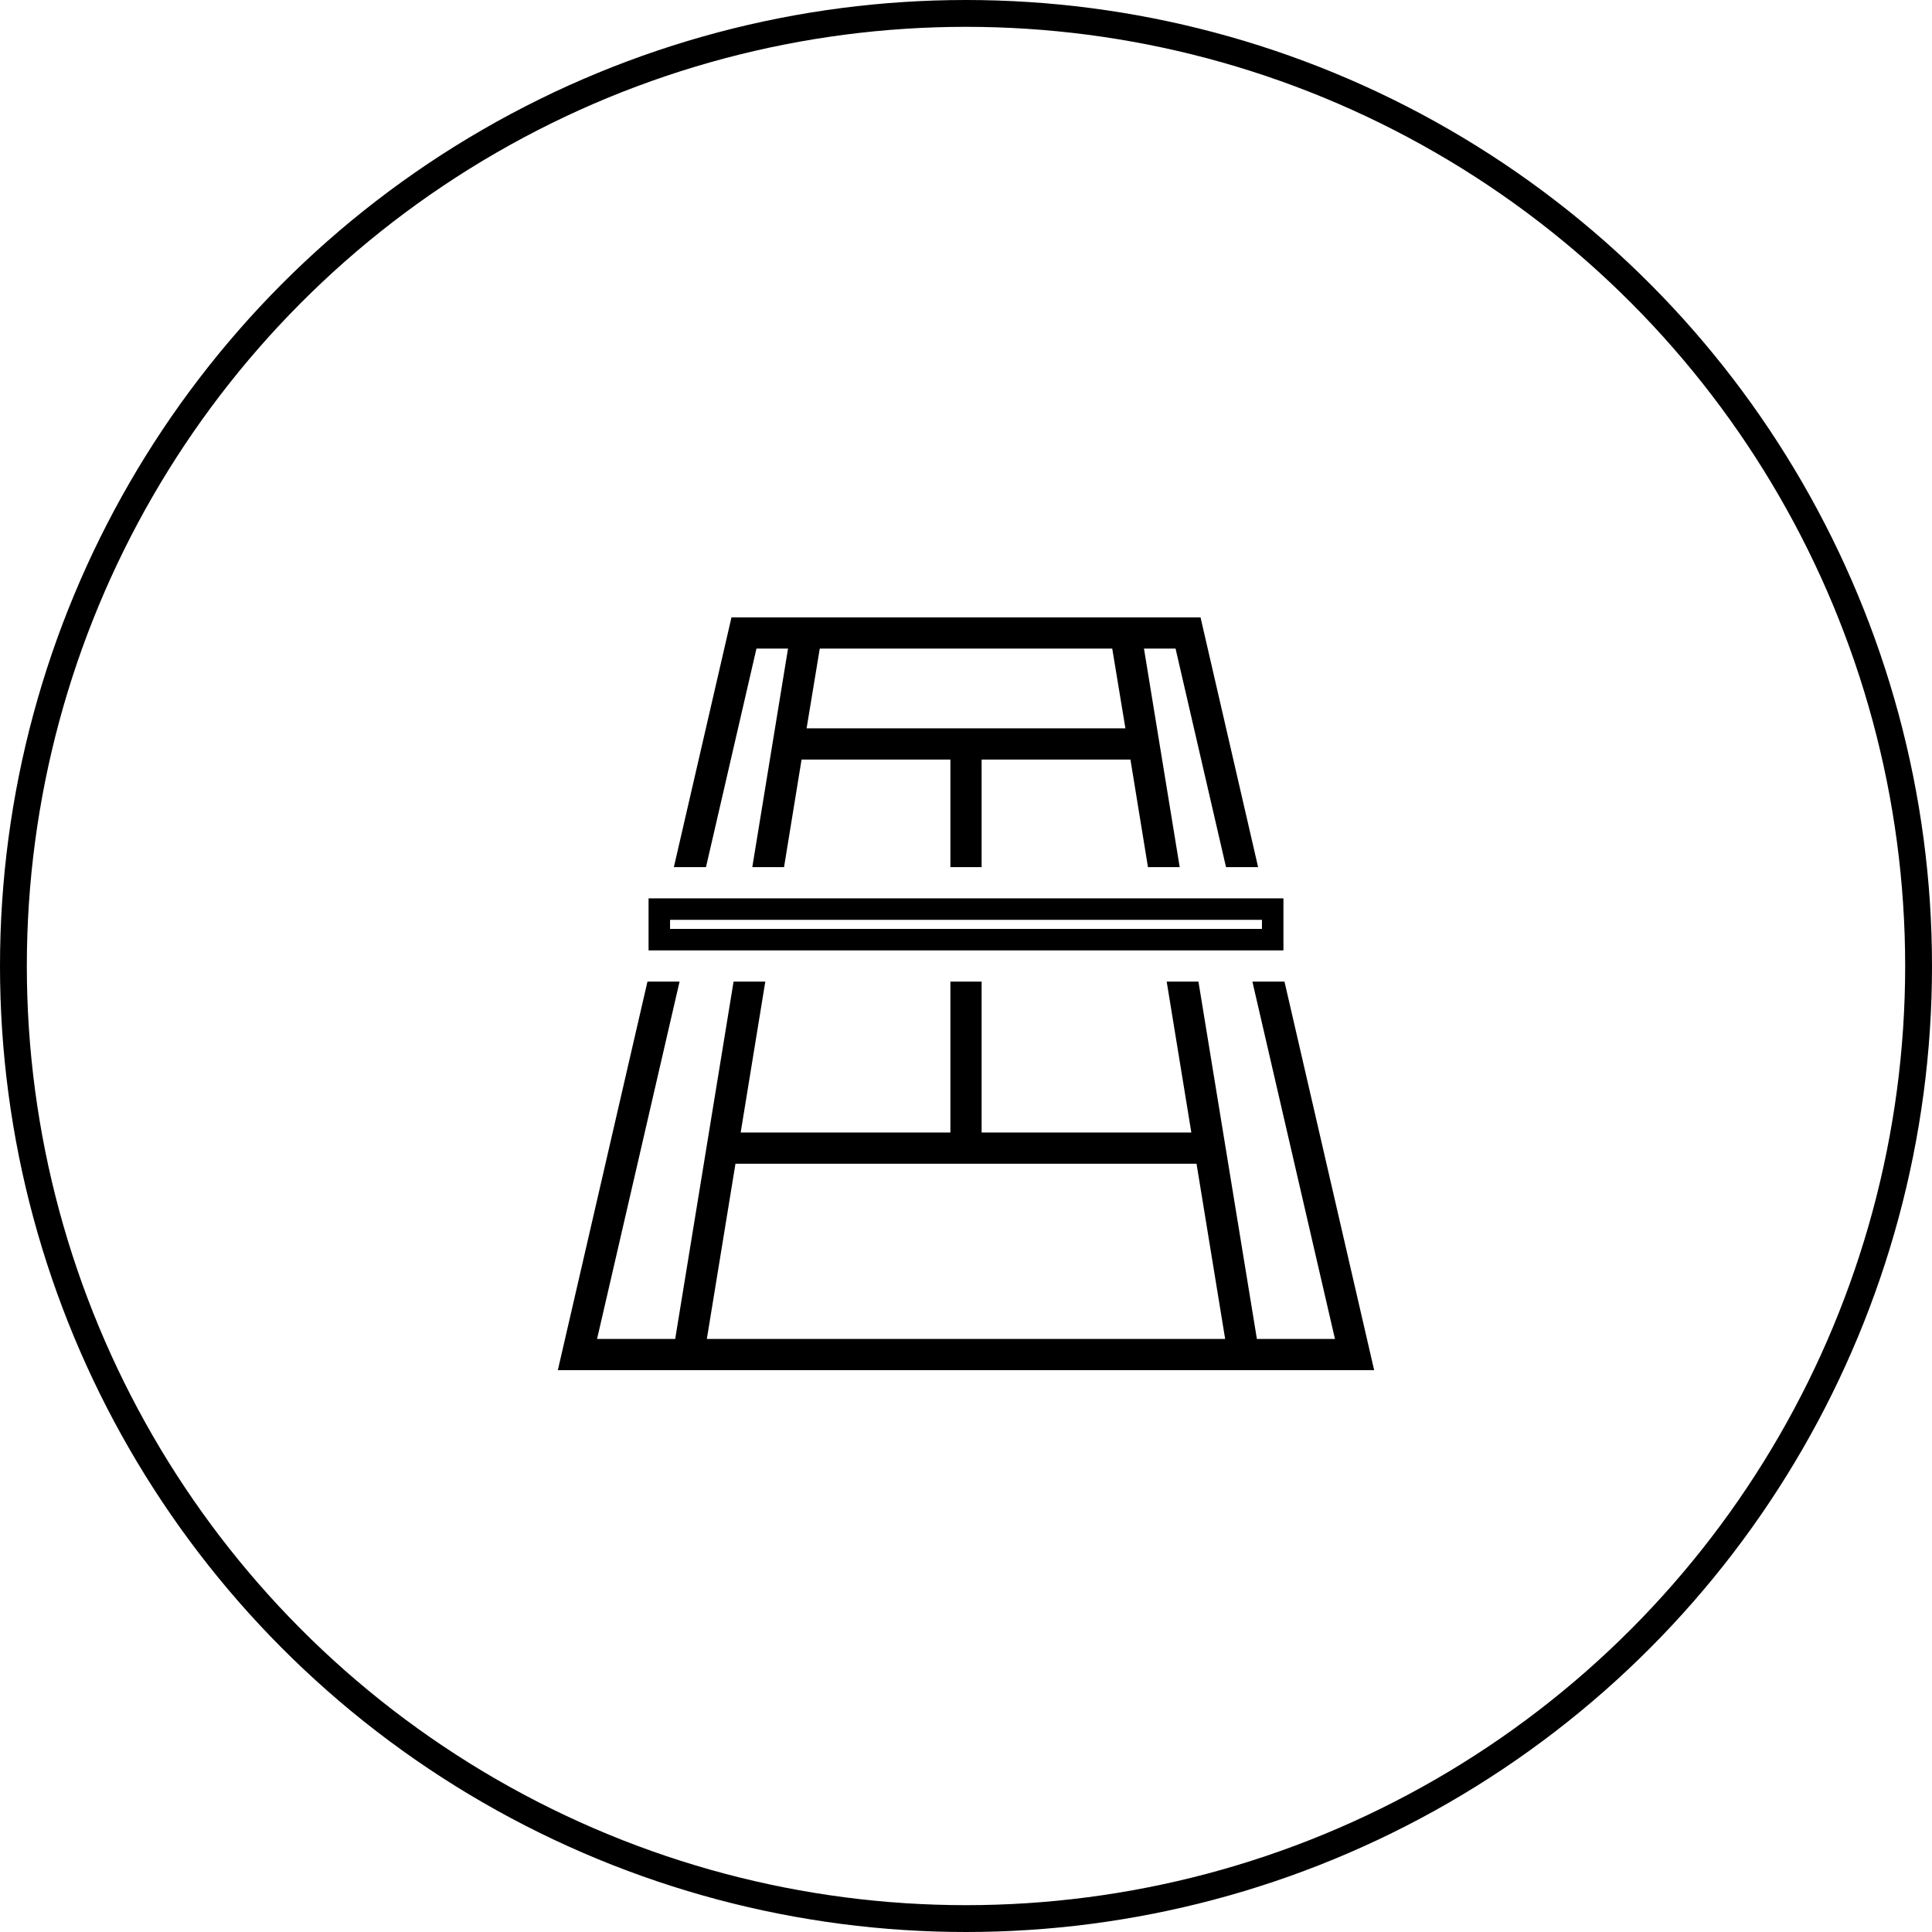
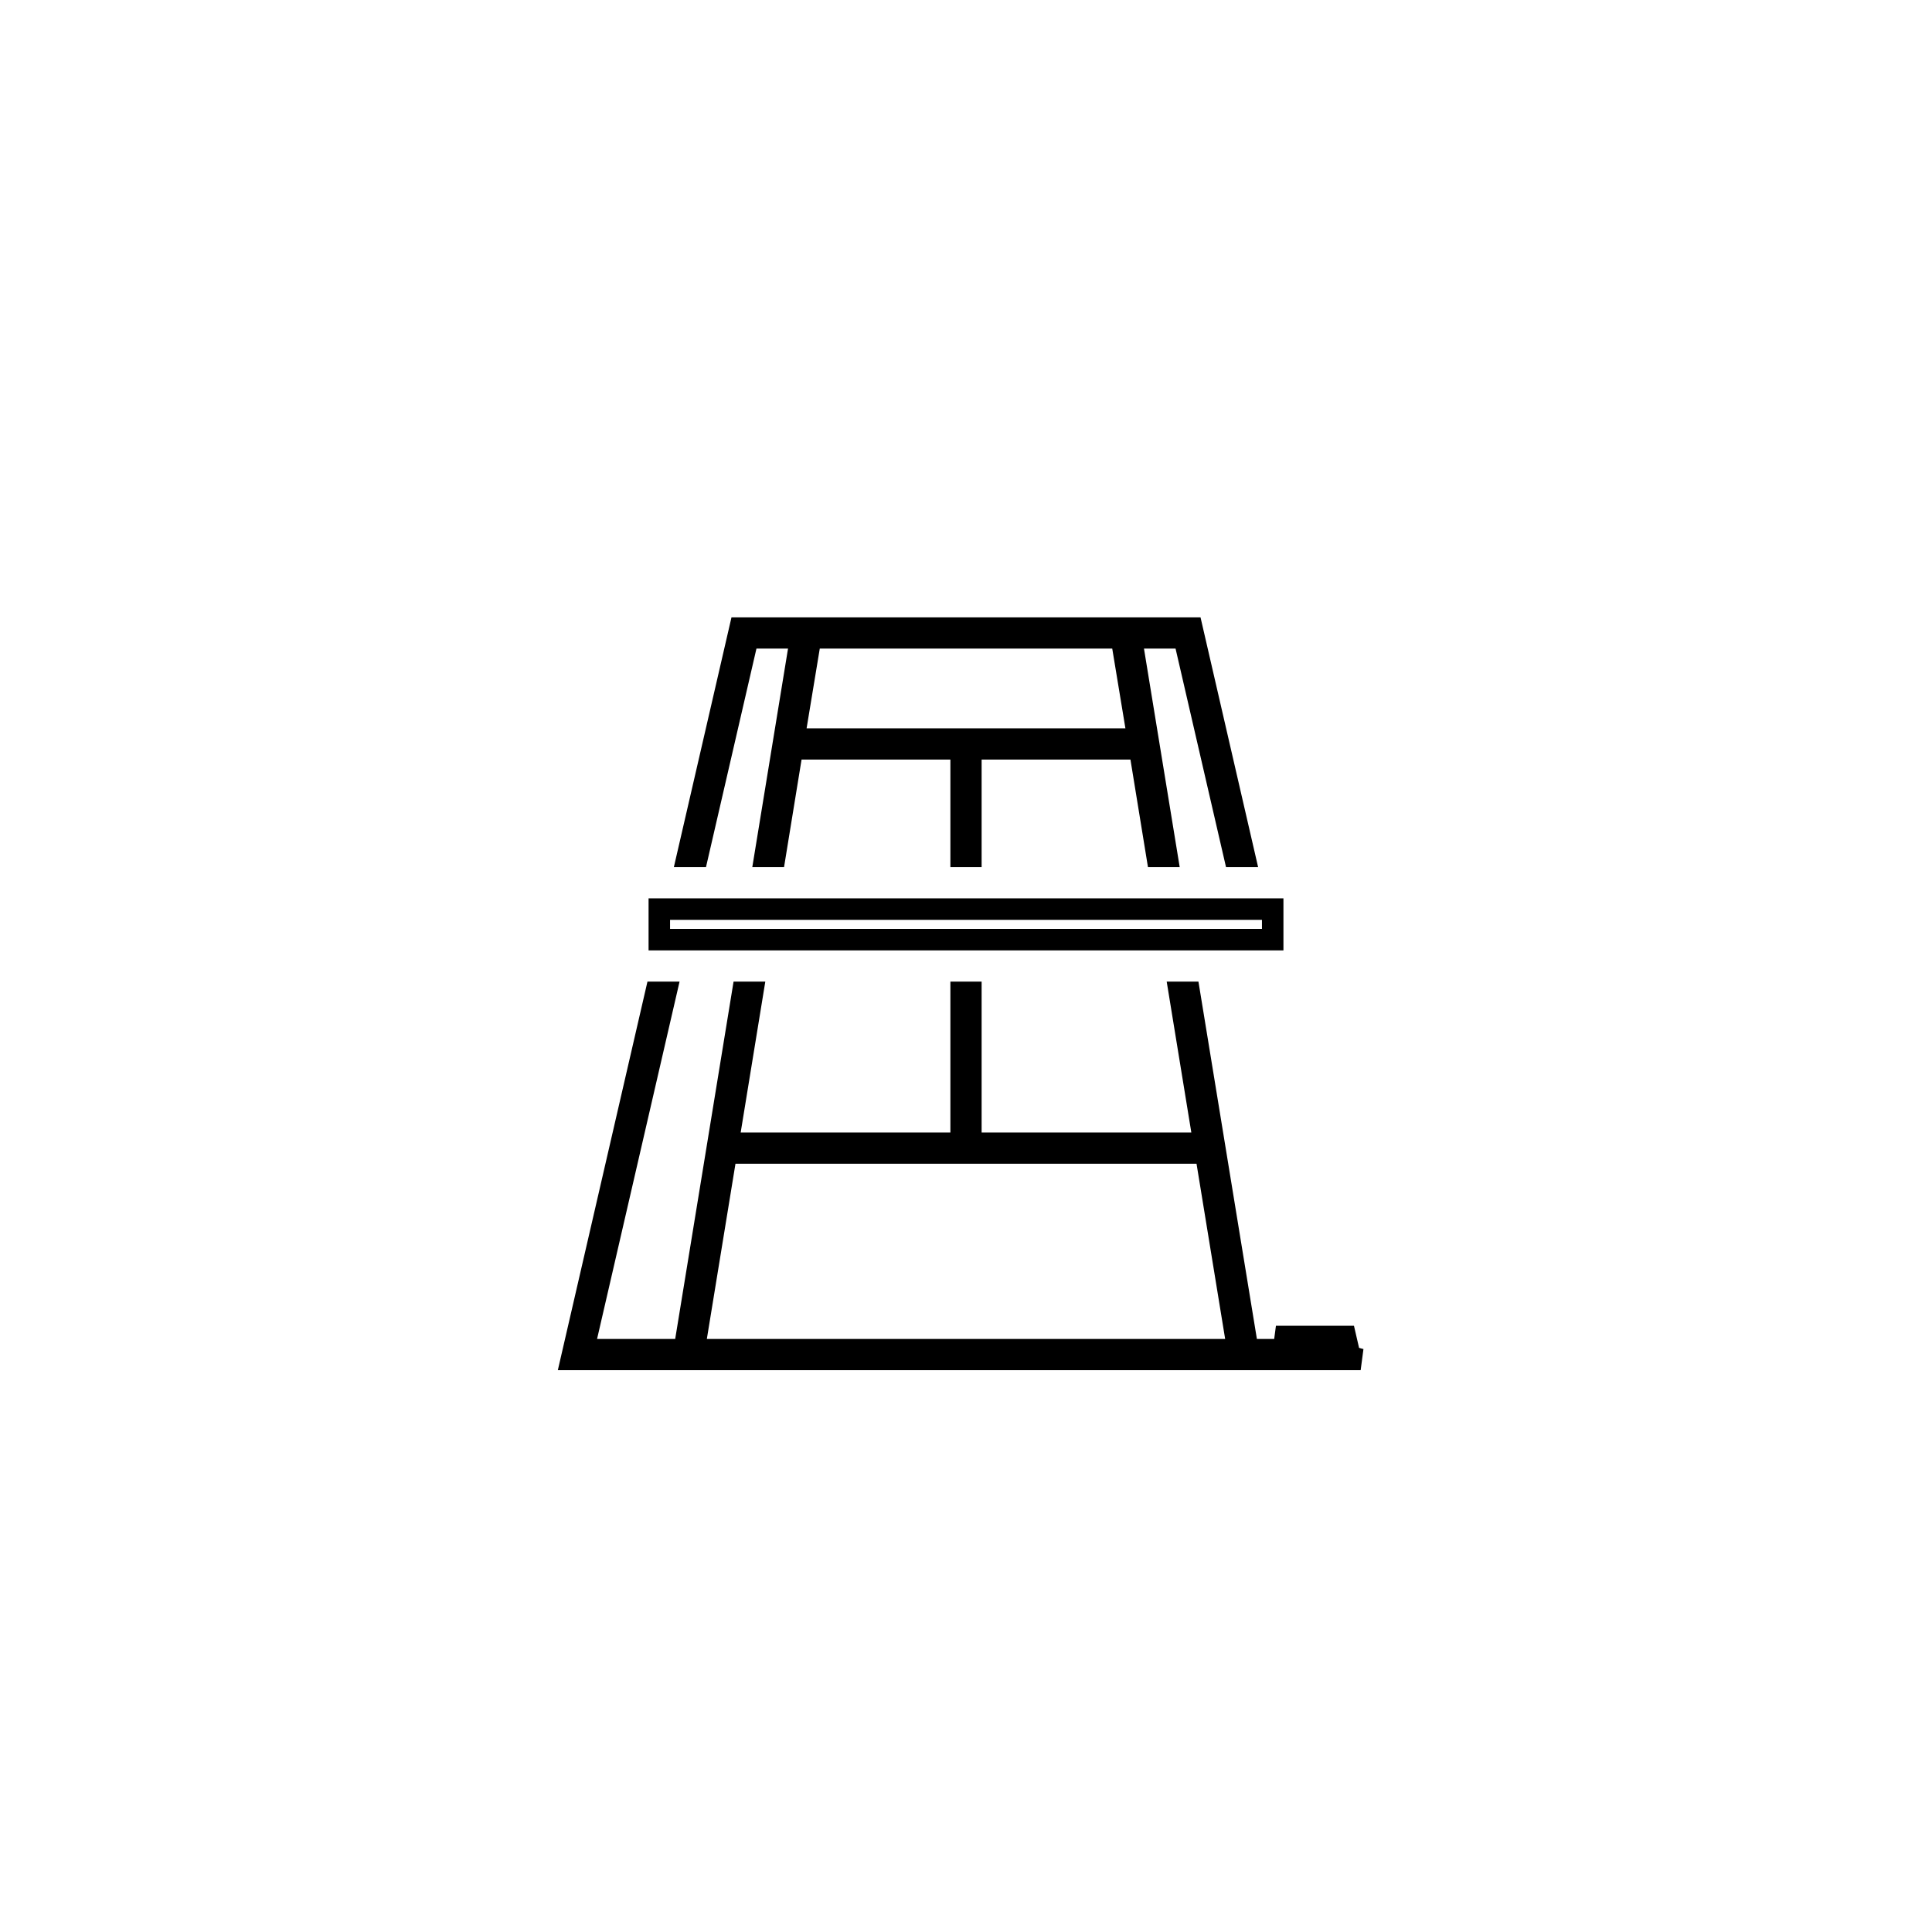
<svg xmlns="http://www.w3.org/2000/svg" width="216" height="216" viewBox="0 0 216 216" fill="none">
-   <circle cx="108" cy="108" r="106.5" stroke="black" style="stroke:black;stroke-opacity:1;" stroke-width="3" />
-   <path d="M139.149 95.745H138.026L132.598 72.24L132.383 71.309H131.427H127.898H126.484L126.712 72.704L130.479 95.745H129.365L127.571 84.729L127.406 83.721H126.385H109.746H108.545V84.922V95.745H107.456V84.922V83.721H106.255H89.616H88.594L88.43 84.729L86.636 95.745H85.521L89.288 72.704L89.516 71.309H88.103H84.573H83.618L83.403 72.24L77.975 95.745H76.848L82.736 70.221H133.264L139.149 95.745ZM91.652 71.309H90.633L90.467 72.315L88.993 81.236L88.762 82.632H90.178H125.823H127.239L127.008 81.236L125.534 72.315L125.368 71.309H124.349H91.652ZM74.466 110.947L65.583 149.425L65.243 150.897H66.753H75.488H76.508L76.673 149.889L83.034 110.947H84.149L81.623 126.424L81.395 127.819H82.809H106.255H107.456V126.617V110.947H108.545V126.617V127.819H109.746H133.192H134.605L134.378 126.424L131.851 110.947H132.967L139.337 149.889L139.502 150.897H140.523H149.25H150.76L150.42 149.425L141.529 110.947H142.651L152.123 151.985H63.876L73.342 110.947H74.466ZM82.227 128.907H81.206L81.041 129.915L77.841 149.502L77.614 150.897H79.027H136.974H138.387L138.159 149.502L134.959 129.915L134.795 128.907H133.774H82.227ZM142.289 105.053H73.712V101.638H142.289V105.053Z" stroke="black" style="stroke:black;stroke-opacity:1;" stroke-width="2.402" />
+   <path d="M139.149 95.745H138.026L132.598 72.24L132.383 71.309H131.427H127.898H126.484L126.712 72.704L130.479 95.745H129.365L127.571 84.729L127.406 83.721H126.385H109.746H108.545V84.922V95.745H107.456V84.922V83.721H106.255H89.616H88.594L88.43 84.729L86.636 95.745H85.521L89.288 72.704L89.516 71.309H88.103H84.573H83.618L83.403 72.24L77.975 95.745H76.848L82.736 70.221H133.264L139.149 95.745ZM91.652 71.309H90.633L90.467 72.315L88.993 81.236L88.762 82.632H90.178H125.823H127.239L127.008 81.236L125.534 72.315L125.368 71.309H124.349H91.652ZM74.466 110.947L65.583 149.425L65.243 150.897H66.753H75.488H76.508L76.673 149.889L83.034 110.947H84.149L81.623 126.424L81.395 127.819H82.809H106.255H107.456V126.617V110.947H108.545V126.617V127.819H109.746H133.192H134.605L134.378 126.424L131.851 110.947H132.967L139.337 149.889L139.502 150.897H140.523H149.25H150.76L150.42 149.425H142.651L152.123 151.985H63.876L73.342 110.947H74.466ZM82.227 128.907H81.206L81.041 129.915L77.841 149.502L77.614 150.897H79.027H136.974H138.387L138.159 149.502L134.959 129.915L134.795 128.907H133.774H82.227ZM142.289 105.053H73.712V101.638H142.289V105.053Z" stroke="black" style="stroke:black;stroke-opacity:1;" stroke-width="2.402" />
</svg>